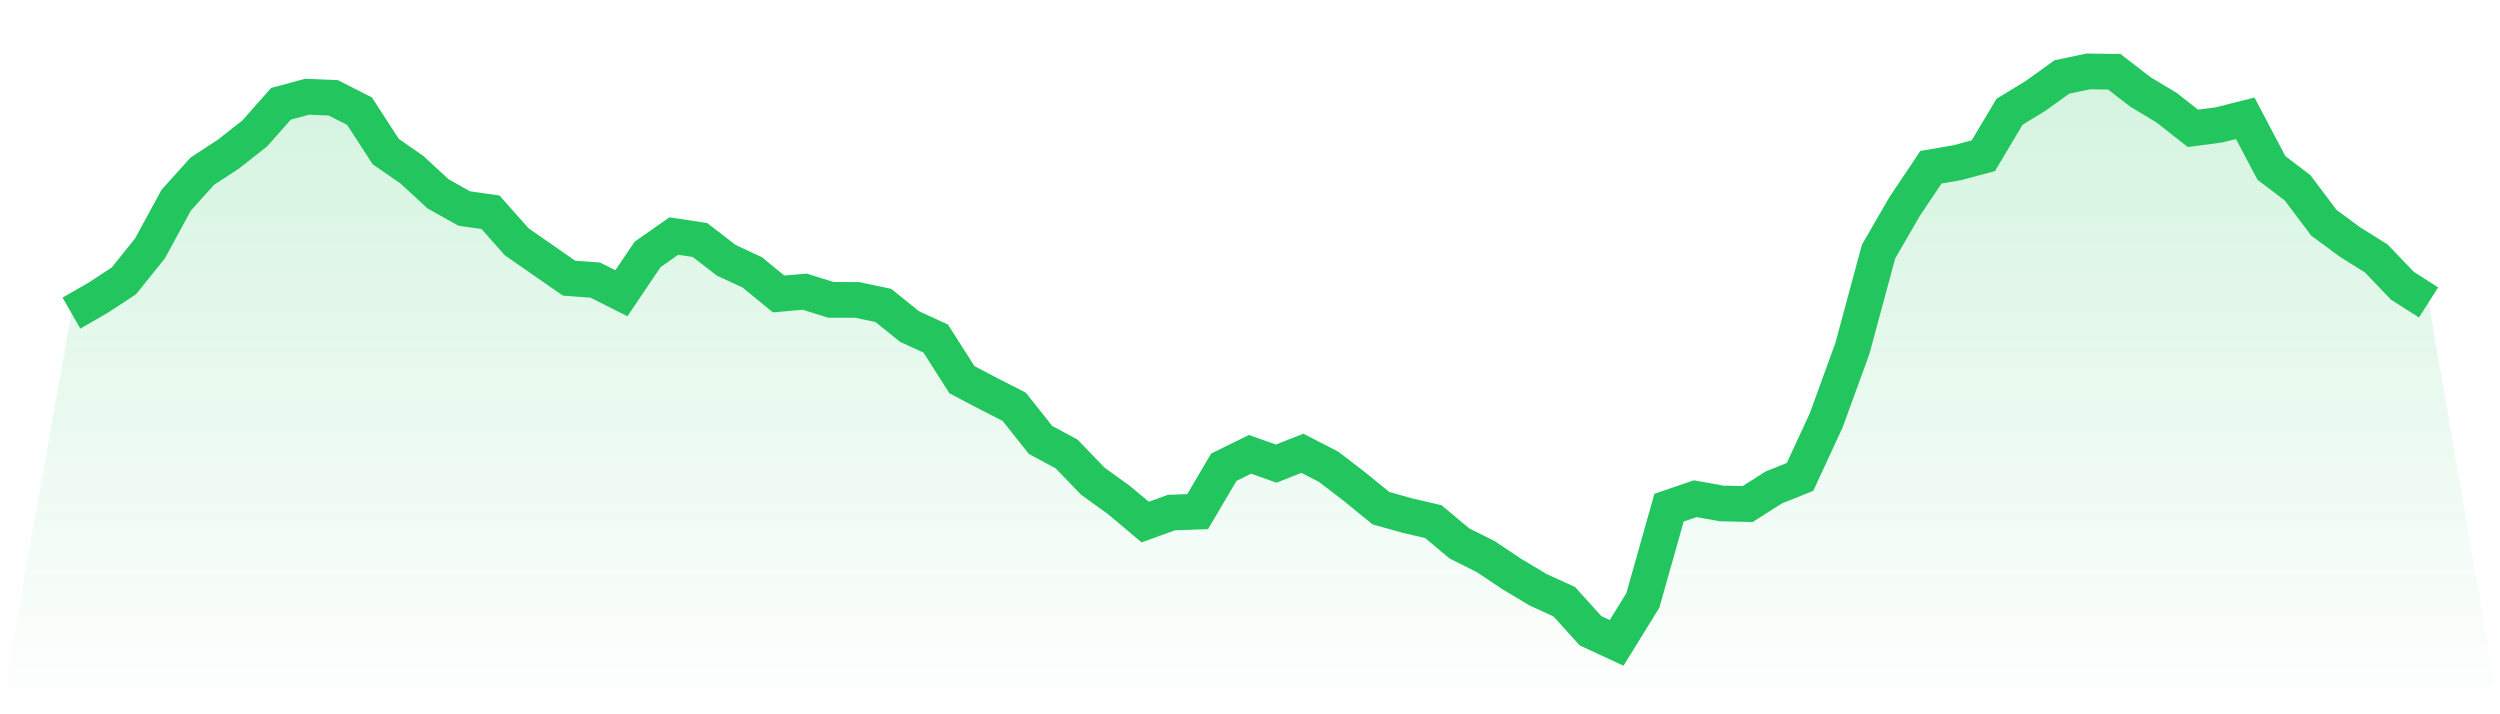
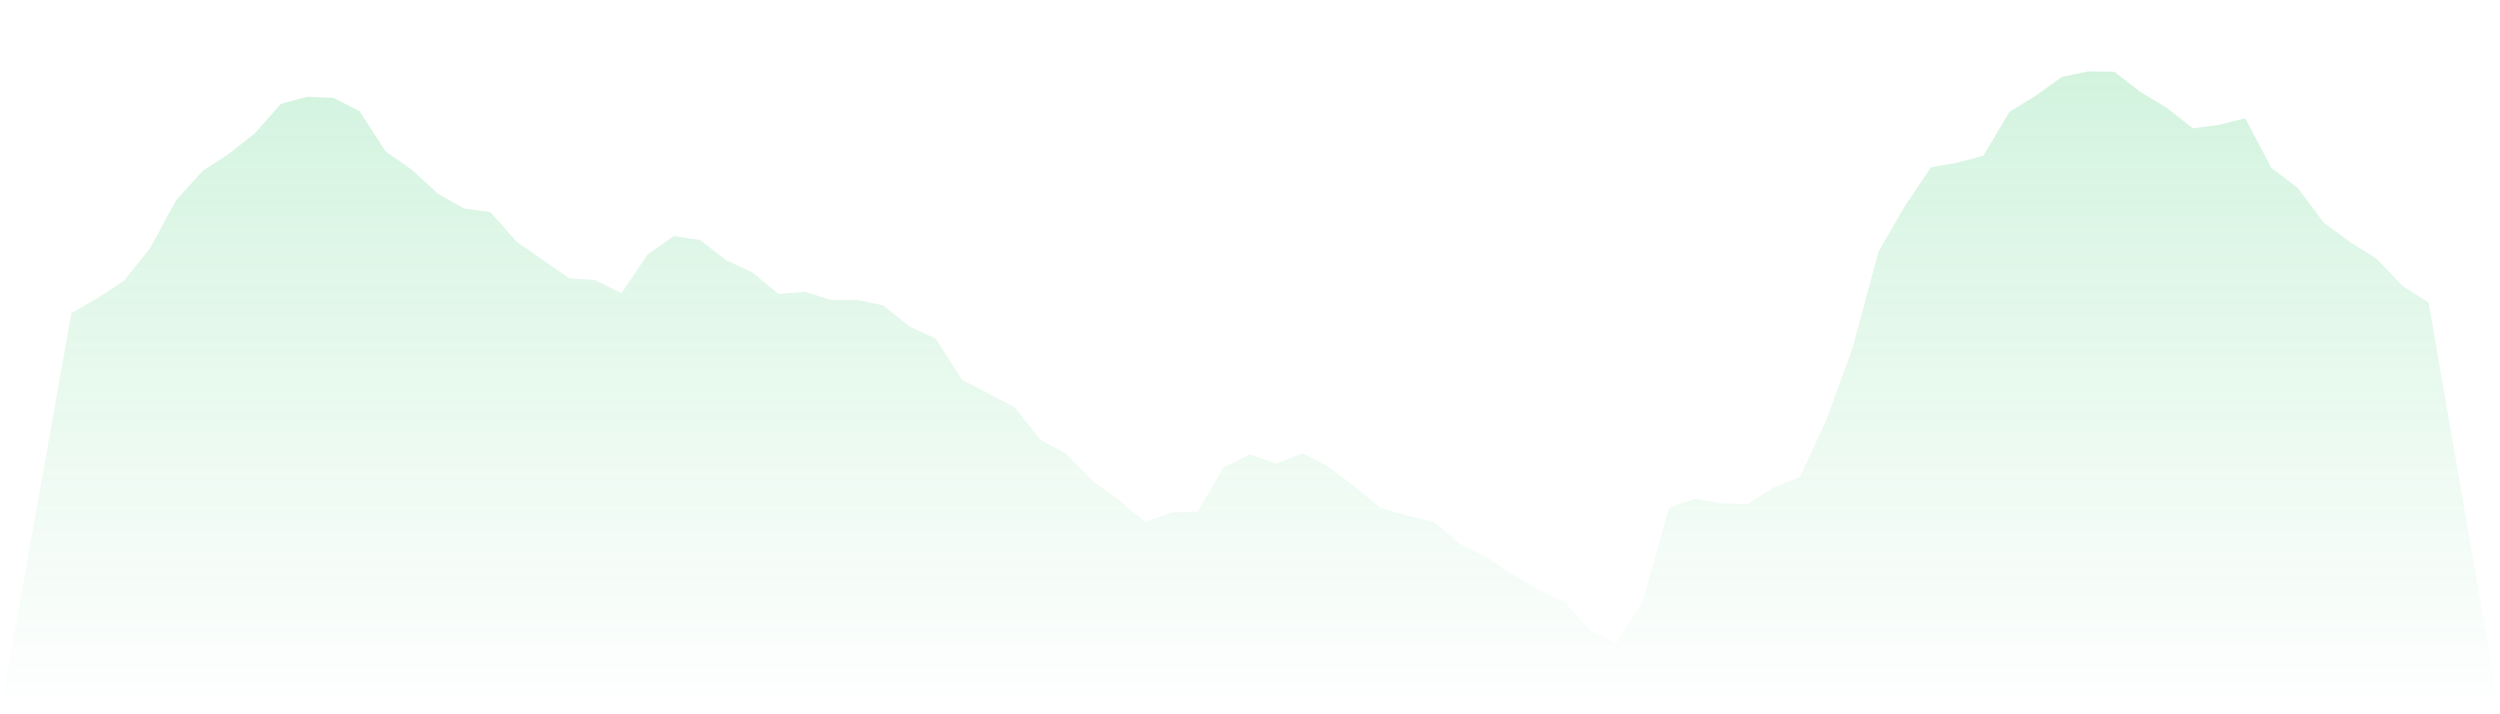
<svg xmlns="http://www.w3.org/2000/svg" viewBox="0 0 140 40">
  <defs>
    <linearGradient id="gradient" x1="0" x2="0" y1="0" y2="1">
      <stop offset="0%" stop-color="#22c55e" stop-opacity="0.2" />
      <stop offset="100%" stop-color="#22c55e" stop-opacity="0" />
    </linearGradient>
  </defs>
  <path d="M4,17.533 L4,17.533 L5.467,16.692 L6.933,15.732 L8.4,13.909 L9.867,11.21 L11.333,9.583 L12.8,8.626 L14.267,7.47 L15.733,5.813 L17.2,5.417 L18.667,5.479 L20.133,6.224 L21.6,8.487 L23.067,9.505 L24.533,10.857 L26,11.677 L27.467,11.885 L28.933,13.538 L30.4,14.558 L31.867,15.578 L33.333,15.685 L34.8,16.421 L36.267,14.245 L37.733,13.219 L39.2,13.441 L40.667,14.573 L42.133,15.257 L43.6,16.462 L45.067,16.335 L46.533,16.792 L48,16.795 L49.467,17.104 L50.933,18.285 L52.4,18.96 L53.867,21.261 L55.333,22.033 L56.8,22.783 L58.267,24.633 L59.733,25.425 L61.2,26.948 L62.667,28.005 L64.133,29.237 L65.6,28.703 L67.067,28.651 L68.533,26.164 L70,25.443 L71.467,25.963 L72.933,25.384 L74.4,26.138 L75.867,27.264 L77.333,28.458 L78.8,28.869 L80.267,29.212 L81.733,30.436 L83.2,31.169 L84.667,32.15 L86.133,33.027 L87.6,33.697 L89.067,35.321 L90.533,36 L92,33.622 L93.467,28.429 L94.933,27.927 L96.4,28.192 L97.867,28.227 L99.333,27.296 L100.8,26.709 L102.267,23.541 L103.733,19.515 L105.2,14.085 L106.667,11.552 L108.133,9.366 L109.6,9.112 L111.067,8.72 L112.533,6.26 L114,5.363 L115.467,4.308 L116.933,4 L118.4,4.019 L119.867,5.151 L121.333,6.032 L122.8,7.186 L124.267,6.993 L125.733,6.624 L127.2,9.405 L128.667,10.518 L130.133,12.471 L131.6,13.554 L133.067,14.469 L134.533,16.001 L136,16.936 L140,40 L0,40 z" fill="url(#gradient)" />
-   <path d="M4,17.533 L4,17.533 L5.467,16.692 L6.933,15.732 L8.4,13.909 L9.867,11.21 L11.333,9.583 L12.8,8.626 L14.267,7.47 L15.733,5.813 L17.2,5.417 L18.667,5.479 L20.133,6.224 L21.6,8.487 L23.067,9.505 L24.533,10.857 L26,11.677 L27.467,11.885 L28.933,13.538 L30.4,14.558 L31.867,15.578 L33.333,15.685 L34.8,16.421 L36.267,14.245 L37.733,13.219 L39.2,13.441 L40.667,14.573 L42.133,15.257 L43.6,16.462 L45.067,16.335 L46.533,16.792 L48,16.795 L49.467,17.104 L50.933,18.285 L52.4,18.96 L53.867,21.261 L55.333,22.033 L56.8,22.783 L58.267,24.633 L59.733,25.425 L61.2,26.948 L62.667,28.005 L64.133,29.237 L65.6,28.703 L67.067,28.651 L68.533,26.164 L70,25.443 L71.467,25.963 L72.933,25.384 L74.4,26.138 L75.867,27.264 L77.333,28.458 L78.8,28.869 L80.267,29.212 L81.733,30.436 L83.2,31.169 L84.667,32.15 L86.133,33.027 L87.6,33.697 L89.067,35.321 L90.533,36 L92,33.622 L93.467,28.429 L94.933,27.927 L96.4,28.192 L97.867,28.227 L99.333,27.296 L100.8,26.709 L102.267,23.541 L103.733,19.515 L105.2,14.085 L106.667,11.552 L108.133,9.366 L109.6,9.112 L111.067,8.72 L112.533,6.26 L114,5.363 L115.467,4.308 L116.933,4 L118.4,4.019 L119.867,5.151 L121.333,6.032 L122.8,7.186 L124.267,6.993 L125.733,6.624 L127.2,9.405 L128.667,10.518 L130.133,12.471 L131.6,13.554 L133.067,14.469 L134.533,16.001 L136,16.936" fill="none" stroke="#22c55e" stroke-width="2" />
</svg>